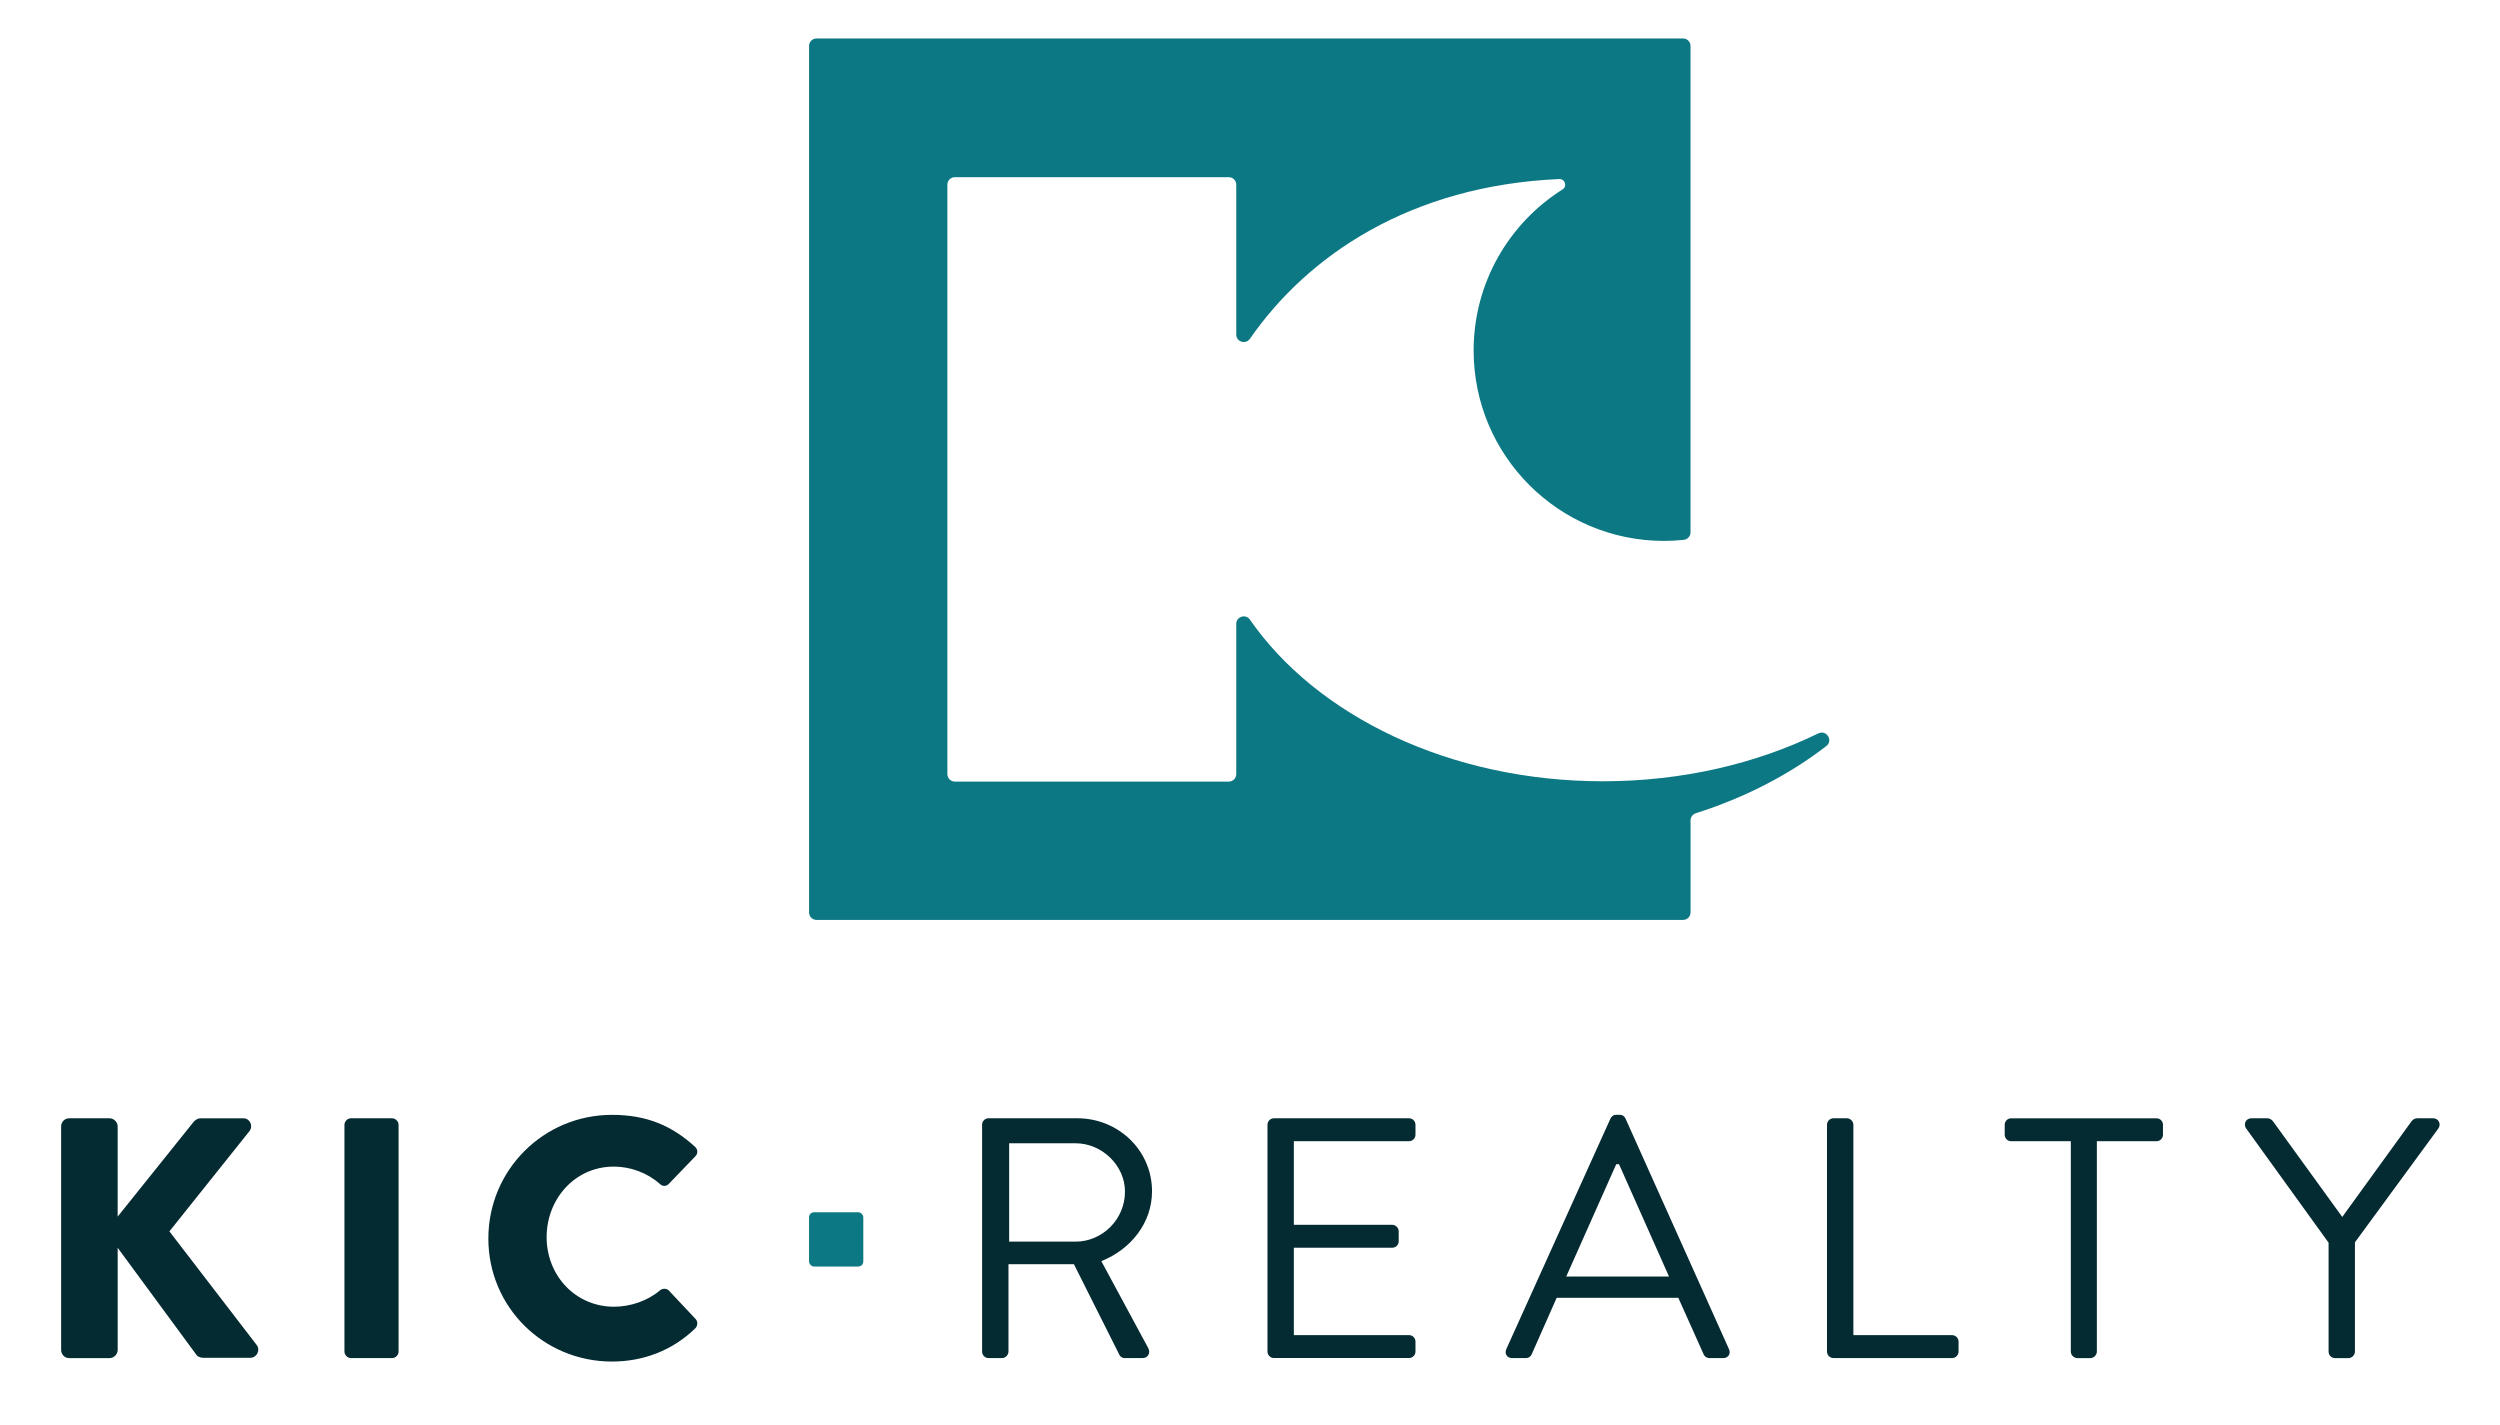
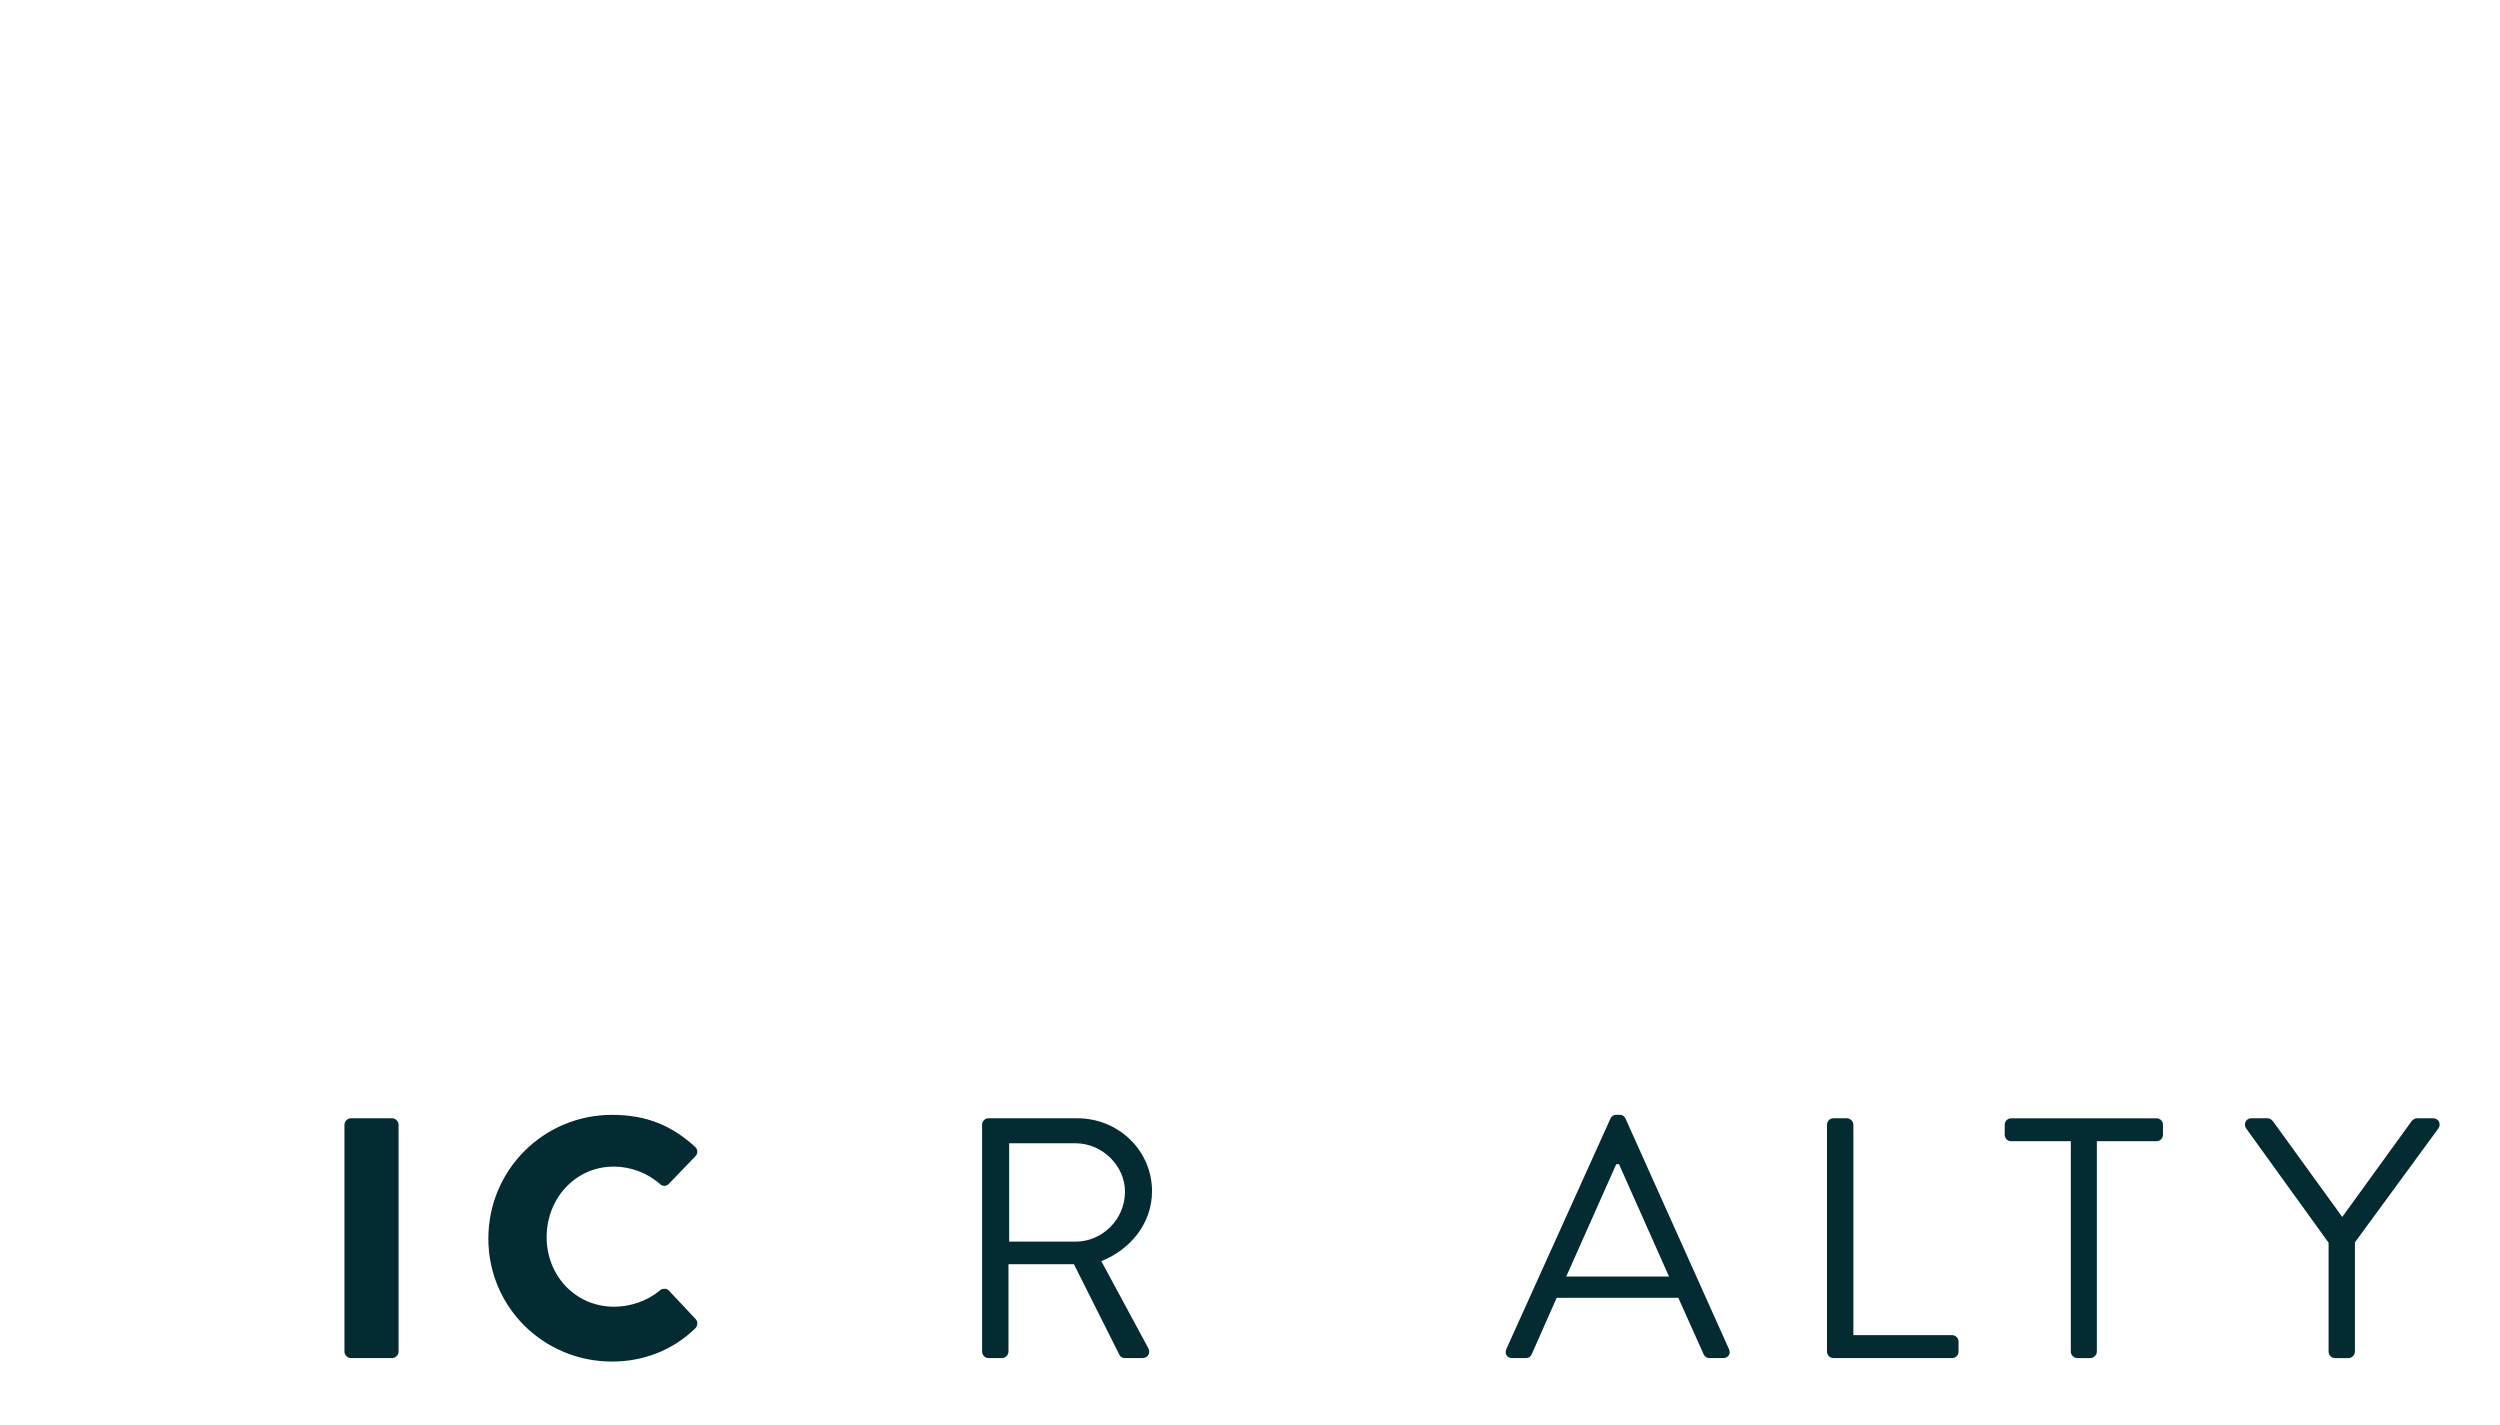
<svg xmlns="http://www.w3.org/2000/svg" id="Layer_1" data-name="Layer 1" viewBox="0 0 1000 570">
  <defs>
    <style>
      .cls-1 {
        fill: #0c7884;
      }

      .cls-1, .cls-2 {
        stroke-width: 0px;
      }

      .cls-2 {
        fill: #042a32;
      }
    </style>
  </defs>
  <g>
-     <path class="cls-2" d="m24.44,450.6c0-1.78,1.37-3.29,3.29-3.29h16.04c1.78,0,3.29,1.51,3.29,3.29v36.05l30.43-37.96c.55-.69,1.78-1.37,2.6-1.37h17.27c2.6,0,3.98,3.02,2.47,5.07l-32.07,40.16,34.95,45.5c1.51,2.06,0,5.07-2.6,5.07h-18.91c-.96,0-2.19-.55-2.47-.96l-31.66-43.04v40.84c0,1.78-1.51,3.29-3.29,3.29h-16.04c-1.92,0-3.29-1.51-3.29-3.29v-89.36Z" />
    <path class="cls-2" d="m137.78,449.91c0-1.37,1.23-2.6,2.6-2.6h16.45c1.37,0,2.6,1.23,2.6,2.6v90.73c0,1.37-1.23,2.6-2.6,2.6h-16.45c-1.37,0-2.6-1.23-2.6-2.6v-90.73Z" />
    <path class="cls-2" d="m244.82,445.94c13.71,0,23.85,4.25,33.17,12.75,1.23,1.1,1.23,2.74.14,3.84l-10.69,11.1c-.96.96-2.47.96-3.43,0-5.07-4.52-11.79-6.99-18.5-6.99-15.49,0-26.86,12.88-26.86,28.23s11.51,27.82,27,27.82c6.44,0,13.43-2.33,18.36-6.58.96-.82,2.74-.82,3.56.14l10.69,11.38c.96.96.82,2.74-.14,3.7-9.32,9.05-21.11,13.29-33.3,13.29-27.41,0-49.48-21.79-49.48-49.2s22.06-49.48,49.48-49.48Z" />
    <path class="cls-2" d="m392.83,449.91c0-1.37,1.1-2.6,2.6-2.6h35.5c16.45,0,29.88,12.88,29.88,29.19,0,12.61-8.36,23.16-20.28,27.96l18.78,34.81c.96,1.78,0,3.97-2.33,3.97h-6.99c-1.23,0-1.92-.69-2.19-1.23l-18.23-36.32h-26.18v34.95c0,1.37-1.23,2.6-2.6,2.6h-5.35c-1.51,0-2.6-1.23-2.6-2.6v-90.73Zm37.42,46.74c10.55,0,19.74-8.77,19.74-20.01,0-10.42-9.18-19.33-19.74-19.33h-26.59v39.34h26.59Z" />
-     <path class="cls-2" d="m506.99,449.91c0-1.37,1.1-2.6,2.6-2.6h54c1.51,0,2.6,1.23,2.6,2.6v3.97c0,1.37-1.1,2.6-2.6,2.6h-46.05v33.44h39.34c1.37,0,2.6,1.23,2.6,2.6v3.97c0,1.51-1.23,2.6-2.6,2.6h-39.34v34.95h46.05c1.51,0,2.6,1.23,2.6,2.6v3.97c0,1.37-1.1,2.6-2.6,2.6h-54c-1.51,0-2.6-1.23-2.6-2.6v-90.73Z" />
    <path class="cls-2" d="m602.51,539.68l41.67-92.24c.41-.82,1.1-1.51,2.33-1.51h1.37c1.23,0,1.92.68,2.33,1.51l41.39,92.24c.82,1.78-.27,3.56-2.33,3.56h-5.48c-1.23,0-2.06-.82-2.33-1.51l-10.14-22.61h-48.65l-10,22.61c-.27.69-1.1,1.51-2.33,1.51h-5.48c-2.06,0-3.15-1.78-2.33-3.56Zm65.1-29.06c-6.71-14.94-13.29-30.01-20.01-44.95h-1.1l-20.01,44.95h41.12Z" />
    <path class="cls-2" d="m730.8,449.91c0-1.37,1.1-2.6,2.6-2.6h5.35c1.37,0,2.6,1.23,2.6,2.6v84.15h39.47c1.51,0,2.6,1.23,2.6,2.6v3.97c0,1.37-1.1,2.6-2.6,2.6h-47.42c-1.51,0-2.6-1.23-2.6-2.6v-90.73Z" />
    <path class="cls-2" d="m828.33,456.49h-23.85c-1.51,0-2.6-1.23-2.6-2.6v-3.97c0-1.37,1.1-2.6,2.6-2.6h58.11c1.51,0,2.6,1.23,2.6,2.6v3.97c0,1.37-1.1,2.6-2.6,2.6h-23.85v84.15c0,1.37-1.23,2.6-2.6,2.6h-5.21c-1.37,0-2.6-1.23-2.6-2.6v-84.15Z" />
    <path class="cls-2" d="m931.42,497.06l-33.03-45.77c-1.1-1.78,0-3.98,2.19-3.98h6.44c.96,0,1.78.69,2.19,1.23l27.69,38.24,27.69-38.24c.41-.55,1.23-1.23,2.19-1.23h6.44c2.19,0,3.29,2.19,2.19,3.98l-33.44,45.64v43.72c0,1.37-1.23,2.6-2.6,2.6h-5.34c-1.51,0-2.6-1.23-2.6-2.6v-43.58Z" />
  </g>
-   <path class="cls-1" d="m727.33,293.36c-24.84,12.11-54.4,19.15-86.13,19.15h-.04c-61.31,0-114.53-26.22-141.21-64.67-1.67-2.41-5.45-1.21-5.45,1.72v60.08c0,1.66-1.34,3-3,3h-109.55c-1.66,0-3-1.34-3-3V73.87c0-1.66,1.34-3,3-3h109.55c1.66,0,3,1.34,3,3v59.94c0,2.96,3.8,4.11,5.49,1.68,23.14-33.4,64.31-61.26,123.72-63.87,2.31-.1,3.28,2.91,1.32,4.14-21.38,13.48-35.58,37.31-35.58,64.45,0,42.06,34.1,76.15,76.15,76.15,2.66,0,5.29-.15,7.88-.42,1.54-.16,2.73-1.44,2.73-2.99V18.38c0-1.66-1.34-3-2.99-3h-346.59c-1.66,0-3,1.34-3,3v346.59c0,1.66,1.34,3,3,3h346.59c1.66,0,3-1.34,3-3v-36.82c0-1.31.85-2.45,2.1-2.85,19.74-6.28,37.46-15.47,52.22-26.89,2.86-2.21.05-6.63-3.2-5.05Z" />
-   <rect class="cls-1" x="323.62" y="484.91" width="21.7" height="21.7" rx="2" ry="2" />
</svg>